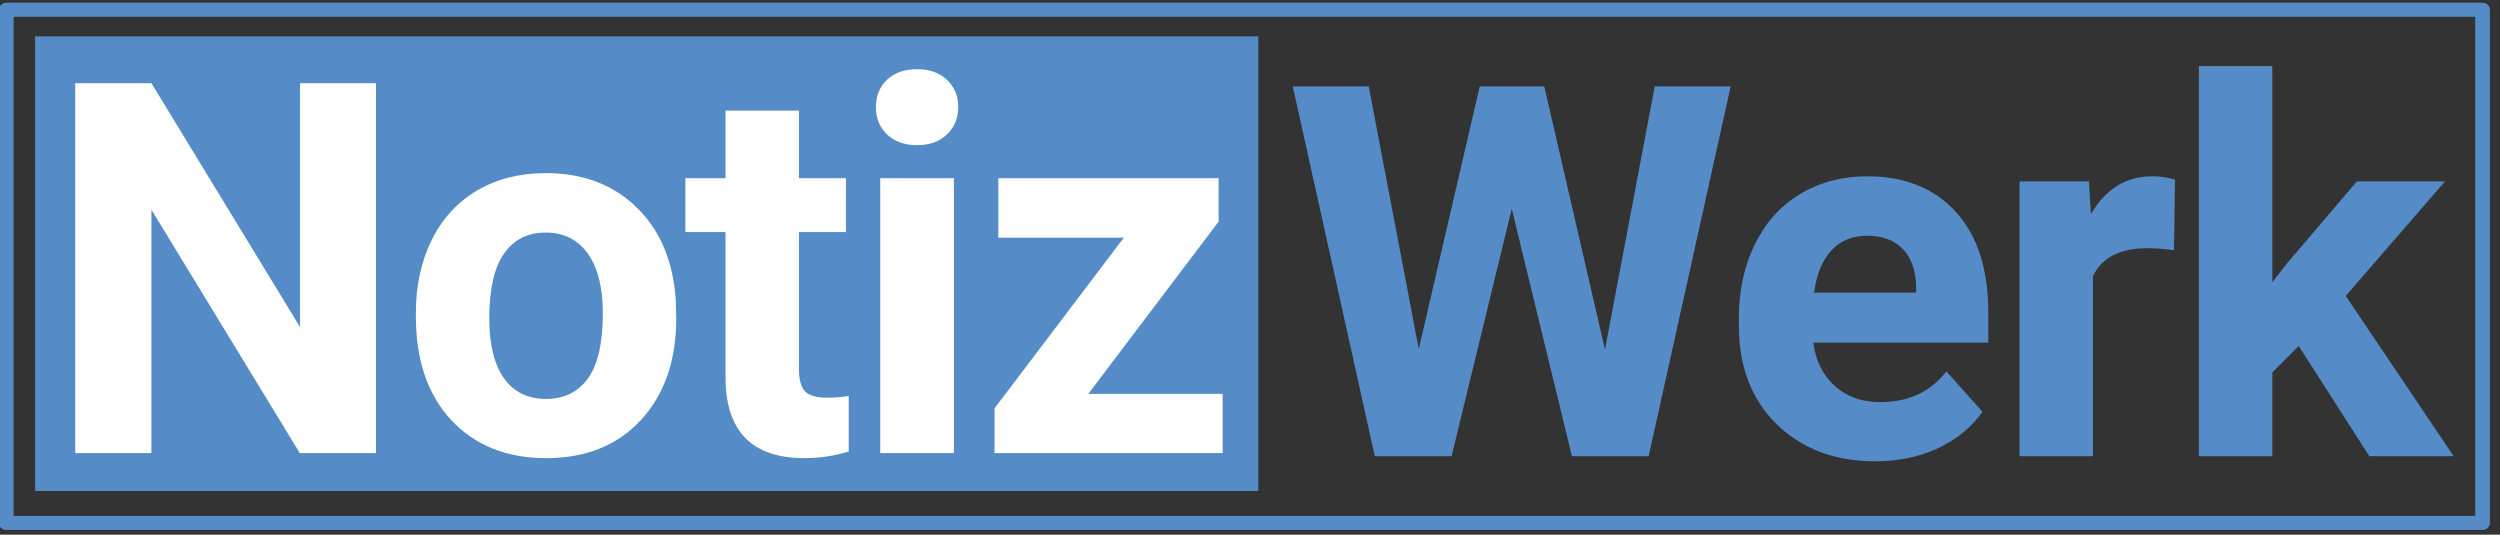
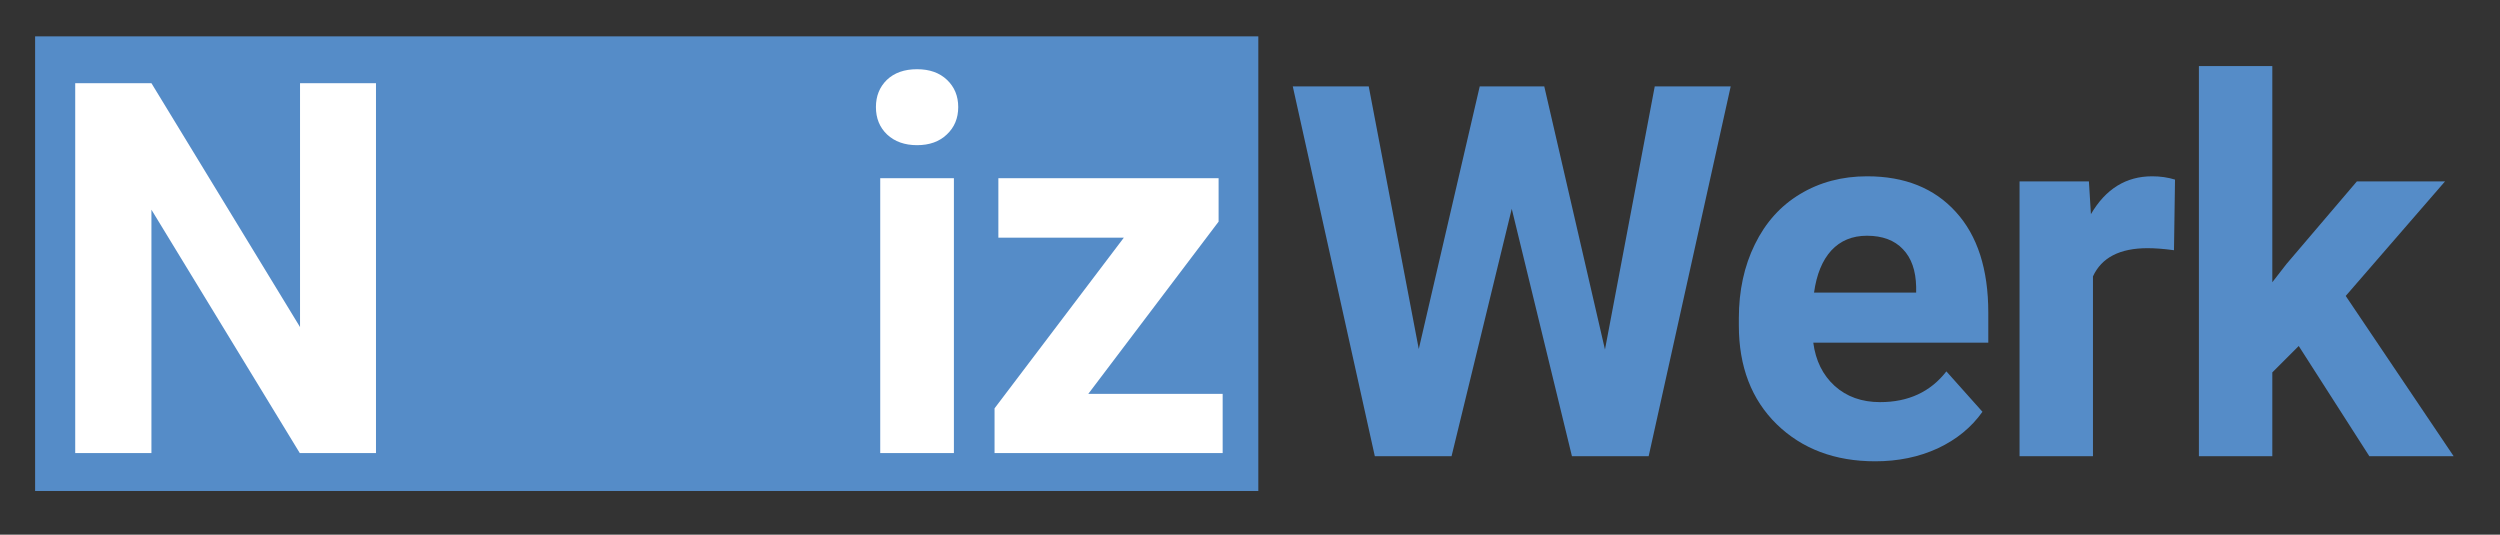
<svg xmlns="http://www.w3.org/2000/svg" xmlns:ns1="http://www.serif.com/" width="100%" height="100%" viewBox="0 0 173 37" version="1.1" xml:space="preserve" style="fill-rule:evenodd;clip-rule:evenodd;stroke-linecap:round;stroke-linejoin:round;stroke-miterlimit:1.5;">
  <rect x="0" y="0" width="173" height="37" fill="#333333" stroke="none" />
  <g transform="matrix(1,0,0,1,-412.499,-363.477)">
    <g id="Logo-Kurven" ns1:id="Logo Kurven" transform="matrix(1,0,0,1,2.017,-1.008)">
      <g transform="matrix(0.677,0,0,0.78,272.841,83.257)">
        <rect x="206.899" y="363.775" width="125.031" height="40.333" style="fill:rgb(85,140,200);" />
      </g>
      <g transform="matrix(1,0,0,1,200.05,26.011)">
        <path d="M236.45,369.825L231.176,369.825L220.911,352.985L220.911,369.825L215.637,369.825L215.637,344.231L220.911,344.231L231.194,361.106L231.194,344.231L236.45,344.231L236.45,369.825Z" style="fill:white;" />
-         <path d="M239.21,360.139C239.21,358.253 239.574,356.571 240.3,355.094C241.027,353.618 242.07,352.475 243.429,351.667C244.8,350.858 246.388,350.454 248.193,350.454C250.759,350.454 252.851,351.239 254.468,352.809C256.097,354.379 257.005,356.512 257.193,359.208L257.228,360.508C257.228,363.426 256.413,365.77 254.784,367.54C253.156,369.297 250.97,370.176 248.228,370.176C245.486,370.176 243.294,369.297 241.654,367.54C240.025,365.782 239.21,363.391 239.21,360.368L239.21,360.139ZM244.29,360.508C244.29,362.313 244.63,363.696 245.31,364.657C245.99,365.606 246.962,366.081 248.228,366.081C249.458,366.081 250.419,365.612 251.111,364.674C251.802,363.725 252.148,362.213 252.148,360.139C252.148,358.37 251.802,356.999 251.111,356.026C250.419,355.053 249.447,354.567 248.193,354.567C246.95,354.567 245.99,355.053 245.31,356.026C244.63,356.987 244.29,358.481 244.29,360.508Z" style="fill:white;" />
-         <path d="M265.719,346.129L265.719,350.805L268.971,350.805L268.971,354.532L265.719,354.532L265.719,364.024C265.719,364.727 265.854,365.231 266.123,365.536C266.393,365.84 266.908,365.993 267.67,365.993C268.232,365.993 268.73,365.952 269.164,365.87L269.164,369.719C268.168,370.024 267.143,370.176 266.088,370.176C262.525,370.176 260.709,368.378 260.639,364.78L260.639,354.532L257.861,354.532L257.861,350.805L260.639,350.805L260.639,346.129L265.719,346.129Z" style="fill:white;" />
        <path d="M276.442,369.825L271.344,369.825L271.344,350.805L276.442,350.805L276.442,369.825ZM271.046,345.883C271.046,345.122 271.298,344.495 271.801,344.003C272.317,343.51 273.014,343.264 273.893,343.264C274.76,343.264 275.452,343.51 275.968,344.003C276.483,344.495 276.741,345.122 276.741,345.883C276.741,346.657 276.477,347.29 275.95,347.782C275.434,348.274 274.749,348.52 273.893,348.52C273.038,348.52 272.346,348.274 271.819,347.782C271.303,347.29 271.046,346.657 271.046,345.883Z" style="fill:white;" />
        <path d="M285.742,365.729L295.04,365.729L295.04,369.825L279.255,369.825L279.255,366.731L288.203,354.919L279.519,354.919L279.519,350.805L294.759,350.805L294.759,353.811L285.742,365.729Z" style="fill:white;" />
      </g>
      <g transform="matrix(1,0,0,1,285.975,26.231)">
        <path d="M235.571,362.442L239.016,344.231L244.272,344.231L238.594,369.825L233.286,369.825L229.12,352.704L224.954,369.825L219.645,369.825L213.967,344.231L219.223,344.231L222.686,362.407L226.905,344.231L231.37,344.231L235.571,362.442Z" style="fill:rgb(85,140,200);" />
        <path d="M254.275,370.176C251.486,370.176 249.212,369.321 247.454,367.61C245.708,365.899 244.835,363.62 244.835,360.772L244.835,360.28C244.835,358.37 245.204,356.665 245.943,355.165C246.681,353.653 247.724,352.493 249.072,351.684C250.431,350.864 251.978,350.454 253.712,350.454C256.314,350.454 258.359,351.274 259.847,352.915C261.347,354.555 262.097,356.881 262.097,359.893L262.097,361.967L249.986,361.967C250.15,363.21 250.642,364.206 251.462,364.956C252.294,365.706 253.343,366.081 254.609,366.081C256.566,366.081 258.095,365.372 259.197,363.954L261.693,366.749C260.931,367.827 259.9,368.67 258.599,369.28C257.298,369.878 255.857,370.176 254.275,370.176ZM253.695,354.567C252.687,354.567 251.866,354.907 251.234,355.586C250.613,356.266 250.214,357.239 250.038,358.504L257.105,358.504L257.105,358.1C257.081,356.975 256.777,356.108 256.191,355.499C255.605,354.878 254.773,354.567 253.695,354.567Z" style="fill:rgb(85,140,200);" />
        <path d="M274.947,355.569C274.256,355.475 273.646,355.428 273.119,355.428C271.197,355.428 269.938,356.079 269.34,357.379L269.34,369.825L264.26,369.825L264.26,350.805L269.059,350.805L269.199,353.073C270.219,351.327 271.631,350.454 273.436,350.454C273.998,350.454 274.525,350.53 275.018,350.682L274.947,355.569Z" style="fill:rgb(85,140,200);" />
        <path d="M283.579,362.196L281.751,364.024L281.751,369.825L276.671,369.825L276.671,342.825L281.751,342.825L281.751,357.784L282.735,356.518L287.604,350.805L293.704,350.805L286.831,358.733L294.301,369.825L288.466,369.825L283.579,362.196Z" style="fill:rgb(85,140,200);" />
      </g>
      <g transform="matrix(0.995,0,0,0.957,203.848,14.711)">
-         <rect x="208.109" y="366.195" width="172.22" height="37.106" style="fill:none;stroke:rgb(85,140,200);stroke-width:1.02px;" />
-       </g>
+         </g>
    </g>
  </g>
</svg>